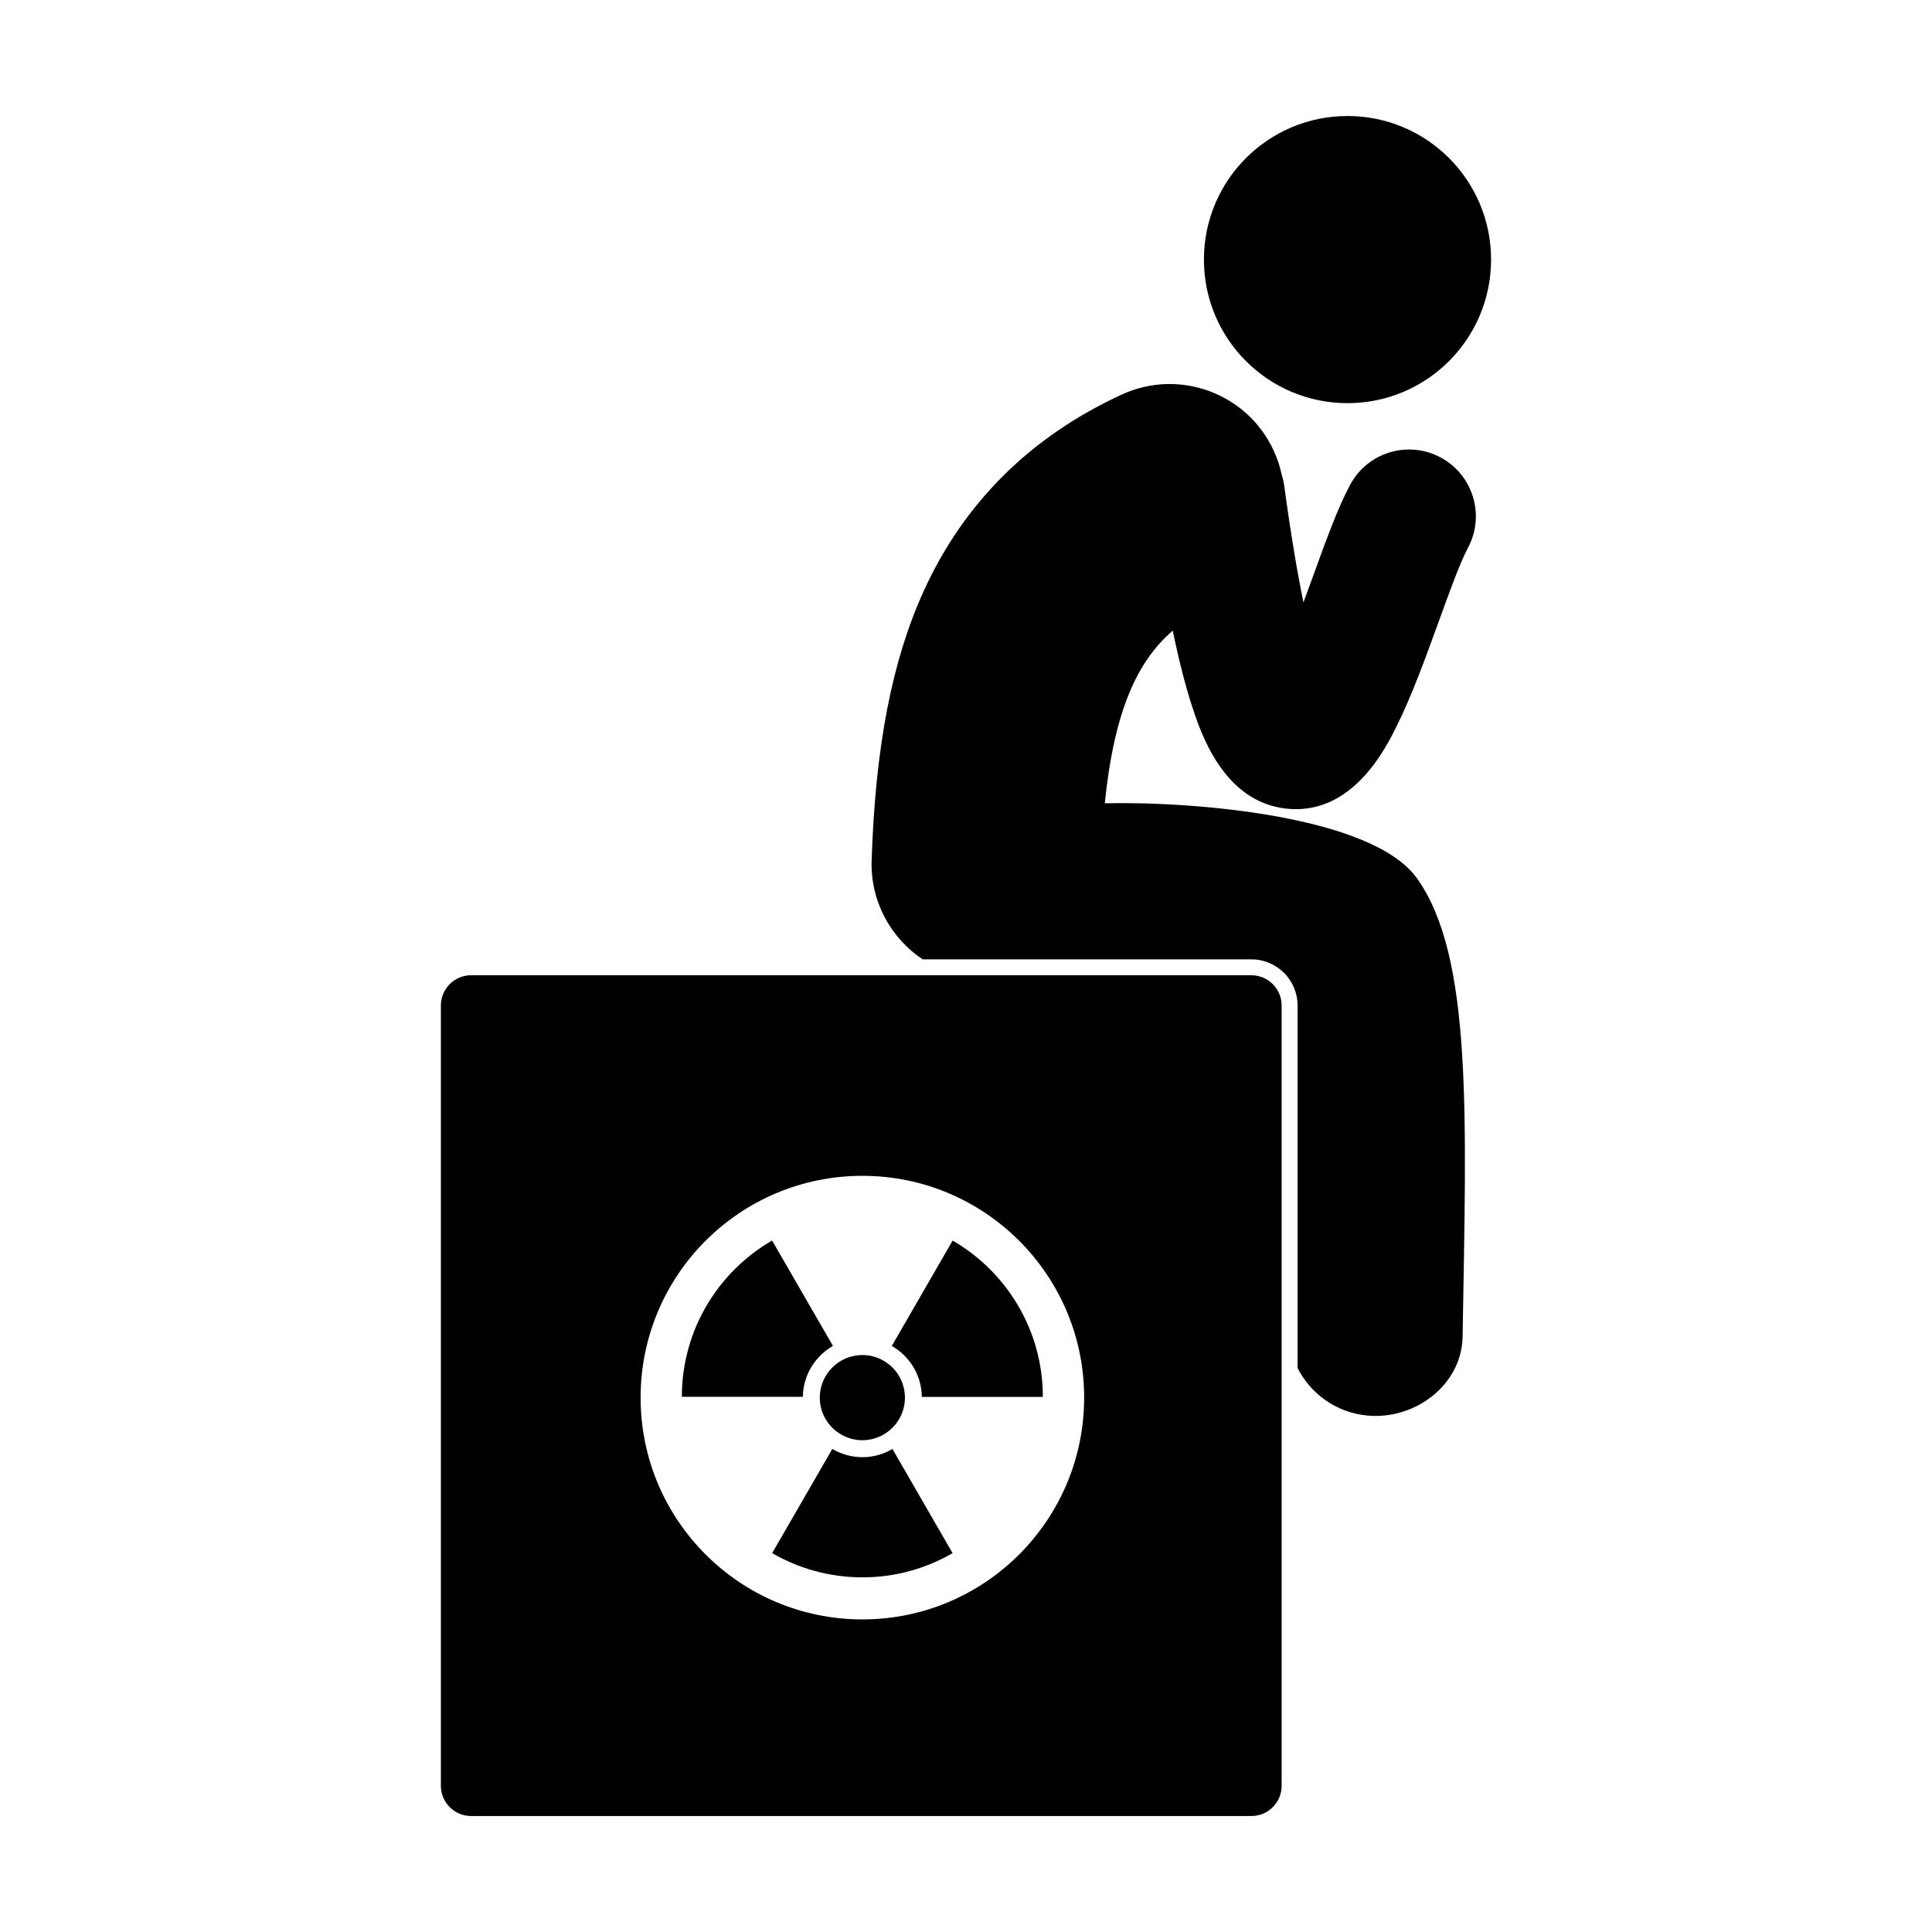
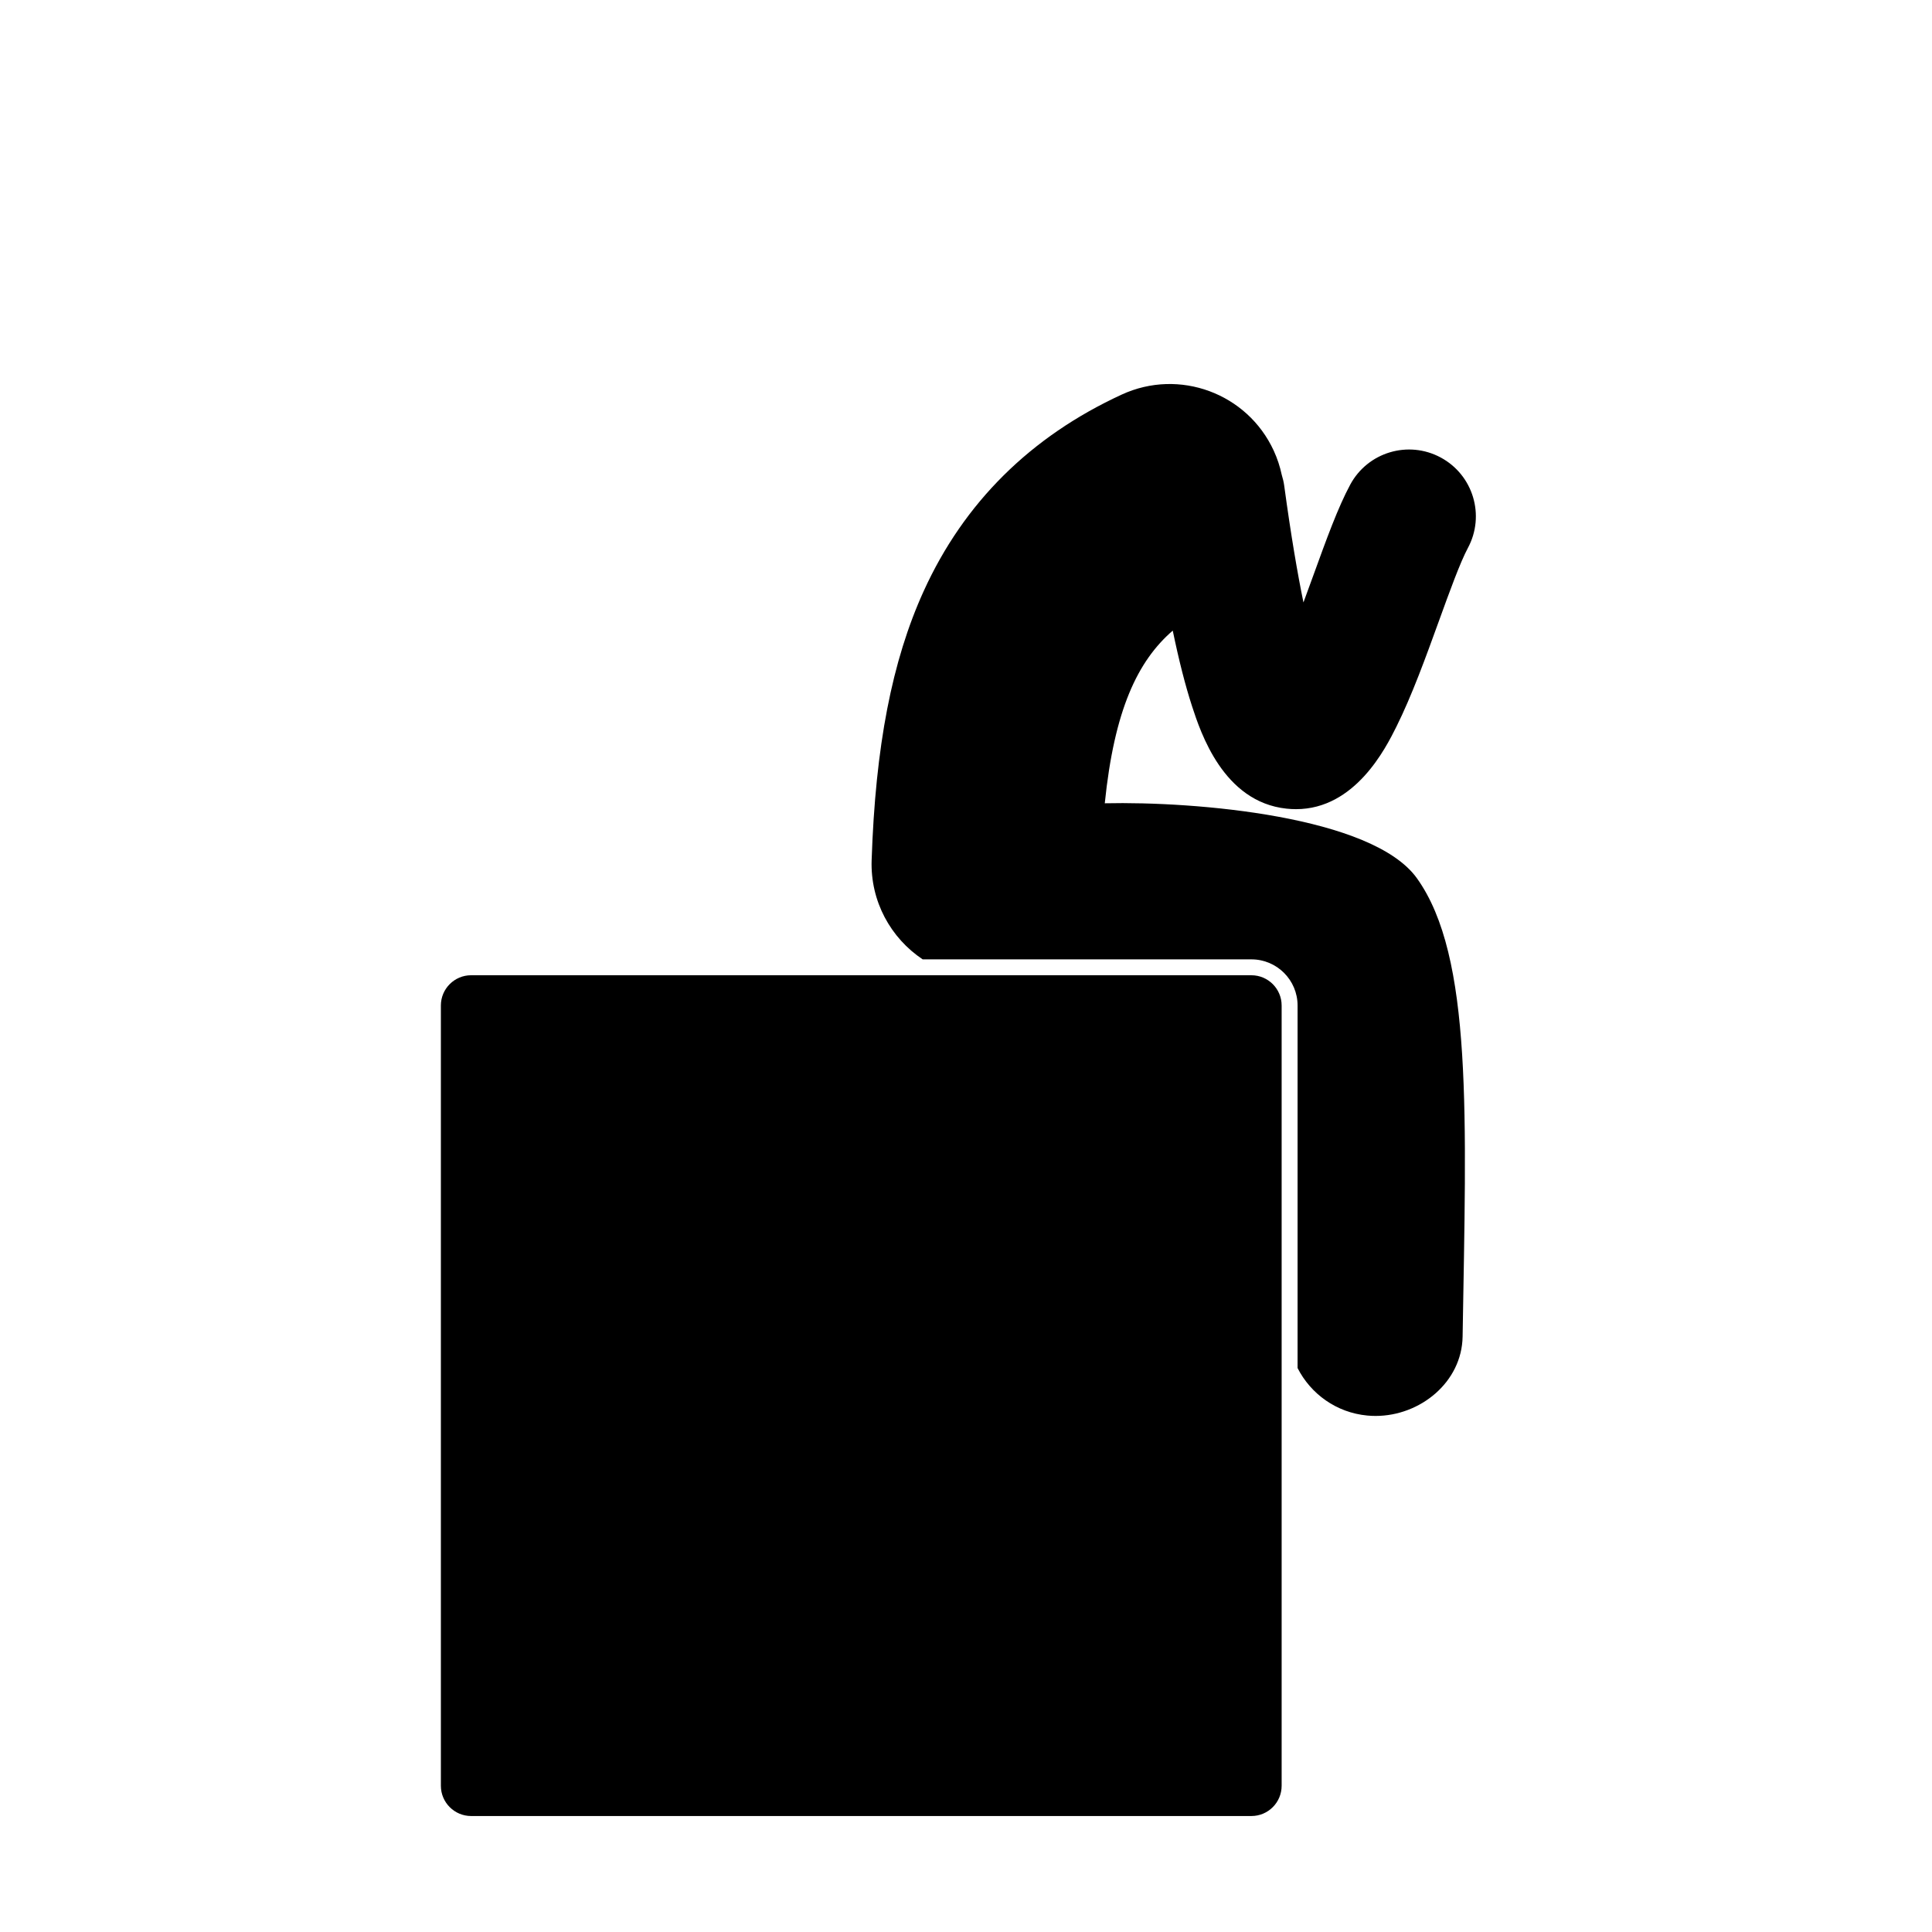
<svg xmlns="http://www.w3.org/2000/svg" fill="#000000" width="800px" height="800px" version="1.1" viewBox="144 144 512 512">
  <g>
-     <path d="m539.15 212.79c0 21.016-17.035 38.051-38.047 38.051-21.016 0-38.051-17.035-38.051-38.051 0-21.012 17.035-38.047 38.051-38.047 21.012 0 38.047 17.035 38.047 38.047" />
    <path d="m454.79 311.12c1.637 7.914 3.336 14.578 5.121 20.059 2.262 6.926 8.27 25.332 25.023 27.121 0.859 0.09 1.695 0.137 2.512 0.137 15.711 0 23.82-16.254 26.574-21.777 4.129-8.281 7.781-18.359 11.312-28.102 2.769-7.644 5.633-15.547 7.672-19.336 4.633-8.613 1.406-19.352-7.207-23.98-8.613-4.633-19.348-1.406-23.98 7.207-3.262 6.066-6.277 14.398-9.773 24.043-0.746 2.059-1.645 4.531-2.617 7.156-1.566-7.637-3.301-17.703-5.098-30.934-0.137-0.996-0.371-1.953-0.656-2.883-0.461-2.16-1.156-4.309-2.121-6.398-7.016-15.227-25.047-21.883-40.273-14.871-24.176 11.137-41.832 28.652-52.484 52.066-8.422 18.508-12.805 41.184-13.805 71.352-0.359 10.895 5.074 20.629 13.523 26.262h87.129c6.738 0 12.227 5.484 12.227 12.227v96.082c3.484 6.844 10.273 11.816 18.484 12.586 0.738 0.07 1.465 0.102 2.191 0.102 11.828 0 22.863-8.957 23.059-21.023 0.953-58.234 2.746-100.77-12.117-121.48-11.805-16.441-58.559-20.391-82.711-19.855 2.523-24.75 8.699-37.699 18.016-45.762z" />
    <path d="m364.74 500.68-16.129-27.93c-14.289 8.27-23.91 23.711-23.914 41.414h32.07c0.078-5.769 3.269-10.797 7.973-13.484z" />
    <path d="m361.26 514.17c-0.004 0.074-0.012 0.145-0.012 0.219 0 4.137 2.234 7.746 5.559 9.711 1.68 0.992 3.633 1.574 5.727 1.574 2.09 0 4.047-0.578 5.727-1.574 3.324-1.965 5.559-5.574 5.559-9.711 0-0.062-0.008-0.125-0.008-0.188-0.066-4.129-2.348-7.715-5.711-9.625-1.645-0.934-3.539-1.473-5.566-1.473-2.023 0-3.91 0.535-5.551 1.465-3.359 1.902-5.641 5.481-5.723 9.602z" />
-     <path d="m372.54 530.17c-2.906 0-5.625-0.805-7.969-2.184l-15.941 27.613c7.035 4.07 15.199 6.414 23.91 6.414 8.711 0 16.875-2.34 23.906-6.41l-15.941-27.613c-2.34 1.375-5.059 2.18-7.965 2.18z" />
-     <path d="m396.46 472.76-16.121 27.93c4.699 2.691 7.891 7.731 7.961 13.508h32.062v-0.027c0-17.691-9.617-33.137-23.902-41.41z" />
-     <path d="m475.64 402.45h-206.79c-4.418 0-8.012 3.594-8.012 8.012v206.79c0 4.418 3.594 8.012 8.012 8.012h206.79c4.418 0 8.008-3.594 8.008-8.012v-206.79c0-4.414-3.594-8.008-8.008-8.008zm-103.1 170.71c-32.457 0-58.773-26.316-58.773-58.777 0-32.465 26.312-58.777 58.773-58.777 32.461 0 58.773 26.312 58.773 58.777-0.004 32.461-26.316 58.777-58.773 58.777z" />
+     <path d="m475.64 402.45h-206.79c-4.418 0-8.012 3.594-8.012 8.012v206.79c0 4.418 3.594 8.012 8.012 8.012h206.79c4.418 0 8.008-3.594 8.008-8.012v-206.79c0-4.414-3.594-8.008-8.008-8.008zm-103.1 170.71z" />
  </g>
</svg>